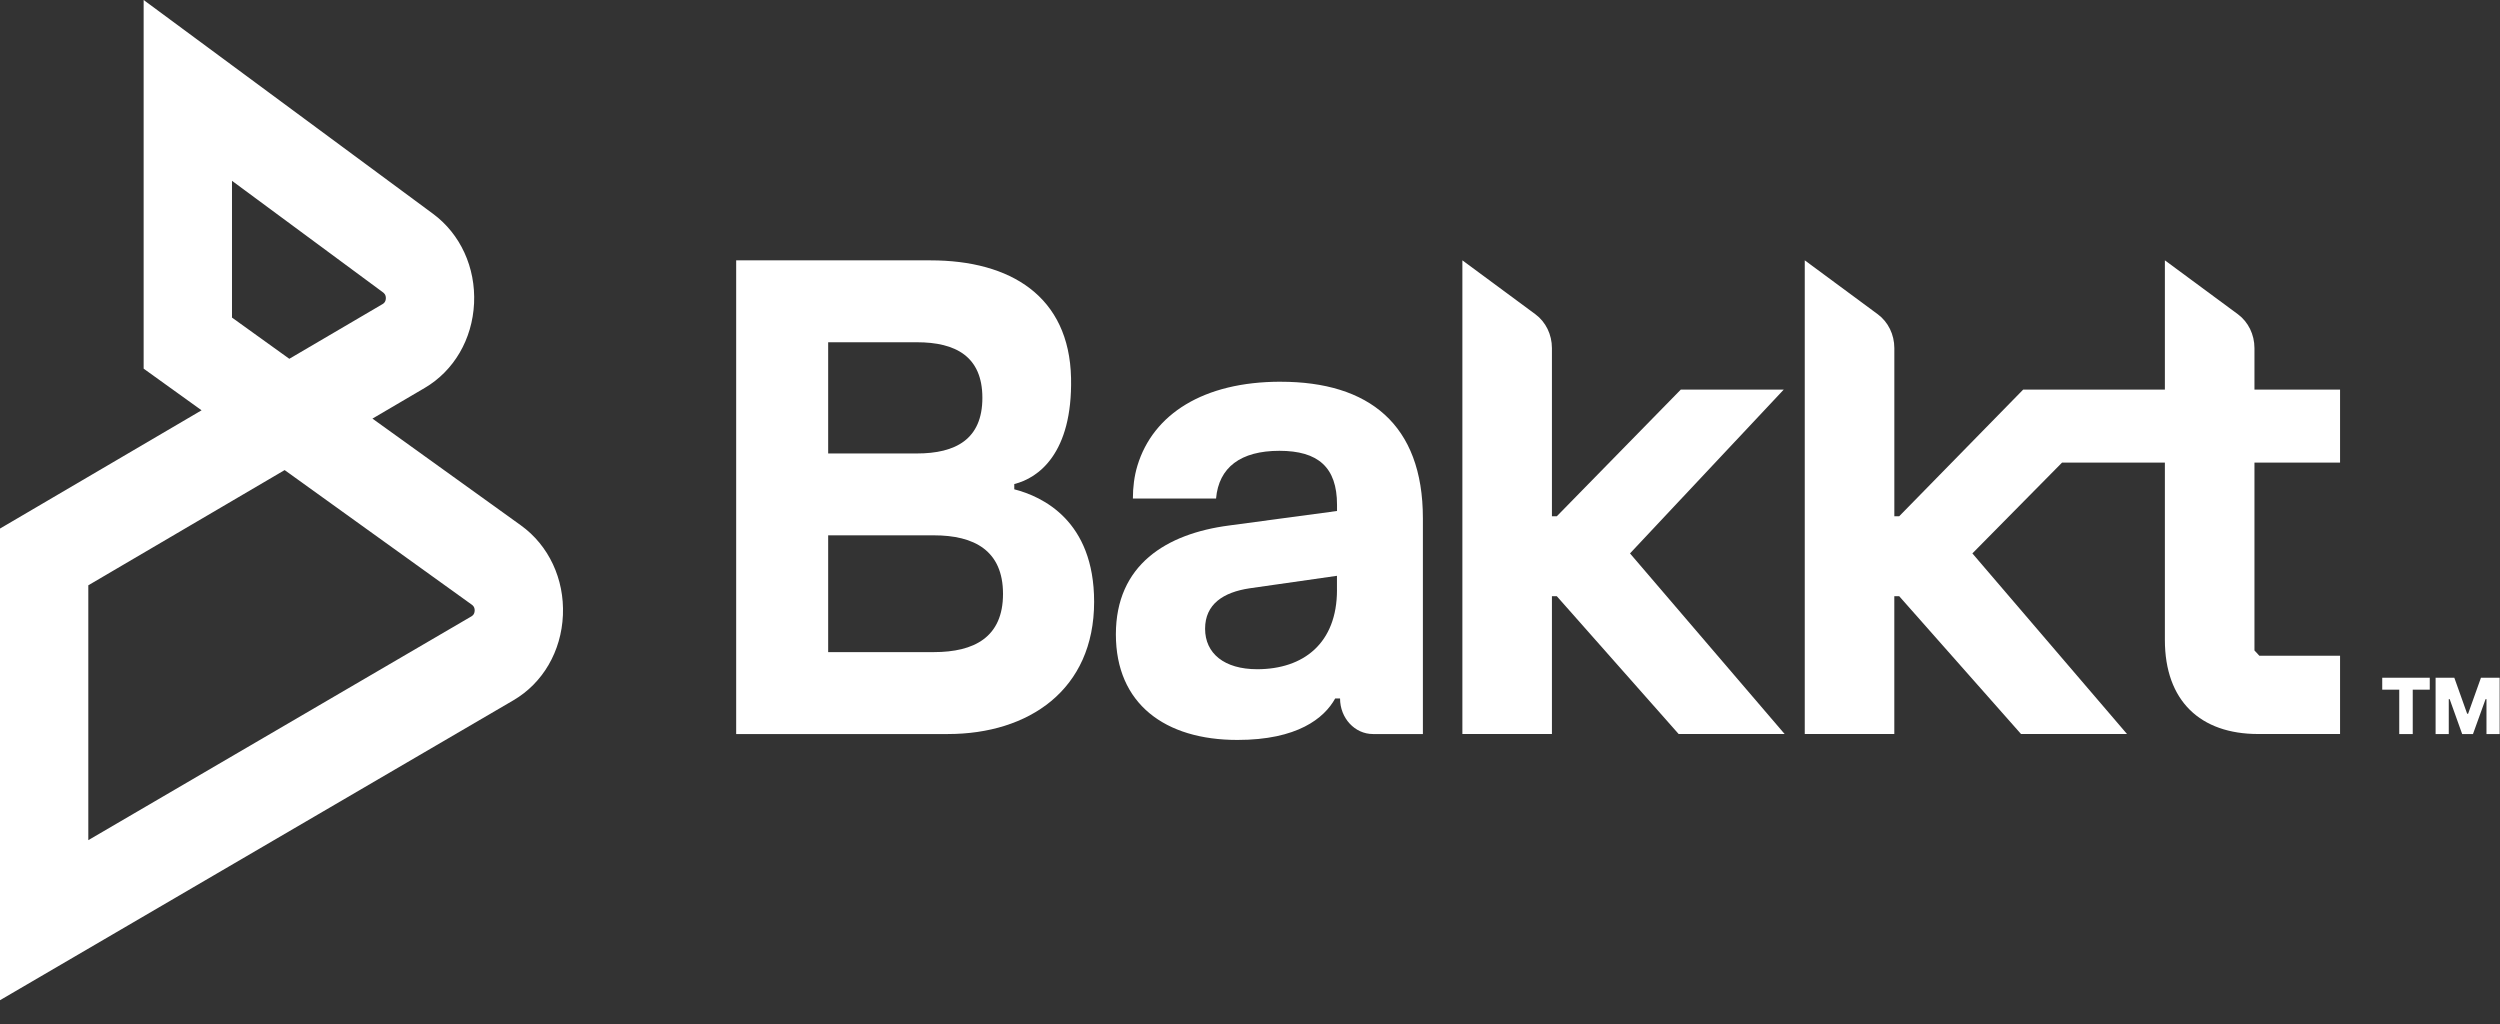
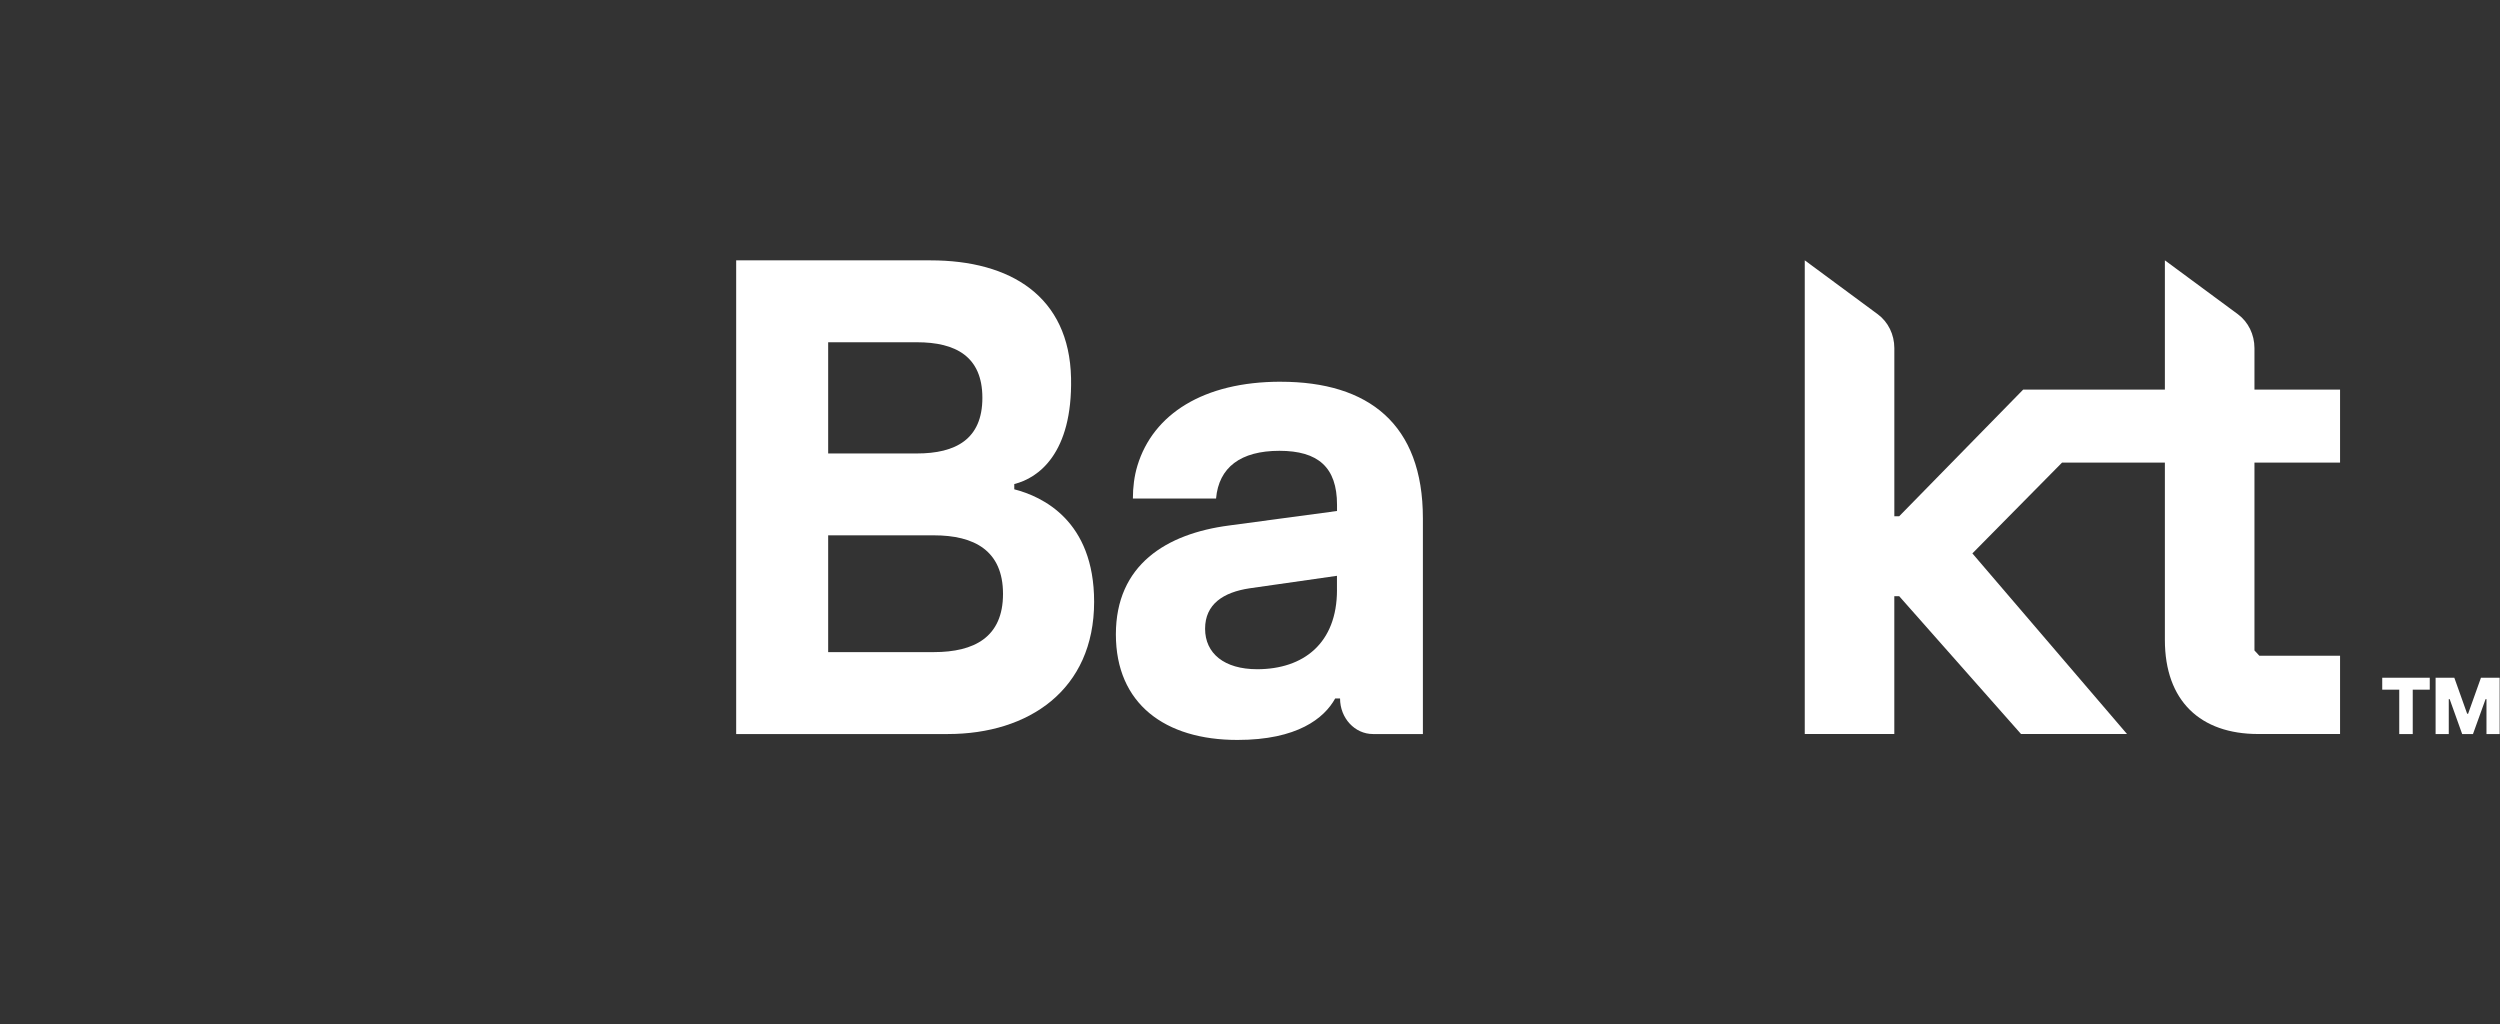
<svg xmlns="http://www.w3.org/2000/svg" width="83" height="34" viewBox="0 0 83 34" fill="none">
  <rect x="0" y="0" width="83" height="34" fill="#333333" stroke="none" />
-   <path d="M0 33.207V17.548L6.692 13.622L4.769 12.239V-0L14.375 7.097C15.286 7.769 15.795 8.881 15.739 10.071C15.683 11.261 15.071 12.31 14.101 12.879L12.365 13.898L17.292 17.441C18.218 18.107 18.74 19.221 18.689 20.421C18.638 21.621 18.024 22.678 17.045 23.25L0 33.207ZM2.932 19.432V27.893L15.65 20.464C15.675 20.449 15.754 20.403 15.759 20.275C15.764 20.148 15.69 20.095 15.666 20.077L9.45 15.607L2.932 19.432H2.932ZM7.701 10.543L9.605 11.912L12.701 10.096C12.727 10.081 12.804 10.035 12.81 9.909C12.816 9.782 12.743 9.728 12.72 9.71L7.702 6.003V10.543H7.701Z" fill="white" />
  <path d="M33.674 16.245V16.07C34.473 15.873 35.61 15.054 35.559 12.554C35.502 9.828 33.536 8.644 30.897 8.644H24.441V24.37H31.47C34.15 24.37 36.325 22.907 36.325 19.98C36.325 17.282 34.605 16.485 33.675 16.245H33.674ZM27.495 11.363H30.441C31.725 11.363 32.615 11.832 32.615 13.209C32.615 14.585 31.725 15.055 30.441 15.055H27.495V11.364V11.363ZM31.005 21.65H27.495V17.773H31.005C32.34 17.773 33.3 18.276 33.3 19.718C33.3 21.159 32.339 21.65 31.005 21.65Z" fill="white" />
  <path d="M42.517 12.673C39.95 12.673 38.282 13.753 37.763 15.457C37.656 15.809 37.612 16.18 37.612 16.551H40.373C40.464 15.513 41.193 14.967 42.477 14.967C43.761 14.967 44.389 15.513 44.389 16.758V16.965L40.809 17.446C38.716 17.719 37.047 18.756 37.047 21.061C37.047 23.365 38.675 24.566 41.082 24.566C43.074 24.566 43.964 23.846 44.328 23.19H44.49C44.49 23.842 44.979 24.37 45.582 24.37H47.24V17.206C47.24 14.082 45.44 12.674 42.518 12.674L42.517 12.673ZM44.388 19.586C44.388 21.356 43.276 22.218 41.738 22.218C40.646 22.218 40.009 21.694 40.009 20.875C40.009 20.056 40.616 19.663 41.485 19.532L44.387 19.117V19.586H44.388Z" fill="white" />
-   <path d="M59.22 12.935H55.802L51.686 17.14H51.524V11.556C51.524 11.108 51.32 10.689 50.977 10.435L48.551 8.643V24.369H51.524V19.793H51.685L55.731 24.369H59.25L54.116 18.373L59.22 12.935H59.22Z" fill="white" />
  <path d="M77.69 15.36V12.935H74.848V11.556C74.848 11.108 74.643 10.689 74.301 10.435L71.874 8.643V12.935H67.169L63.053 17.14H62.892V11.556C62.892 11.108 62.687 10.689 62.344 10.435L59.918 8.643V24.369H62.891V19.793H63.053L67.098 24.369H70.617L65.483 18.373L68.459 15.359H71.874V21.245C71.874 23.276 73.058 24.369 74.969 24.369H77.69V21.77H75.01L74.848 21.595V15.359H77.69V15.36Z" fill="white" />
  <path d="M79.09 22.5H80.668V22.896H80.103V24.37H79.655V22.896H79.09V22.5ZM80.862 22.5H81.483L81.91 23.697H81.941L82.368 22.5H82.988V24.37H82.551V23.211H82.521L82.103 24.37H81.744L81.329 23.211H81.299V24.37H80.862V22.5Z" fill="white" />
</svg>